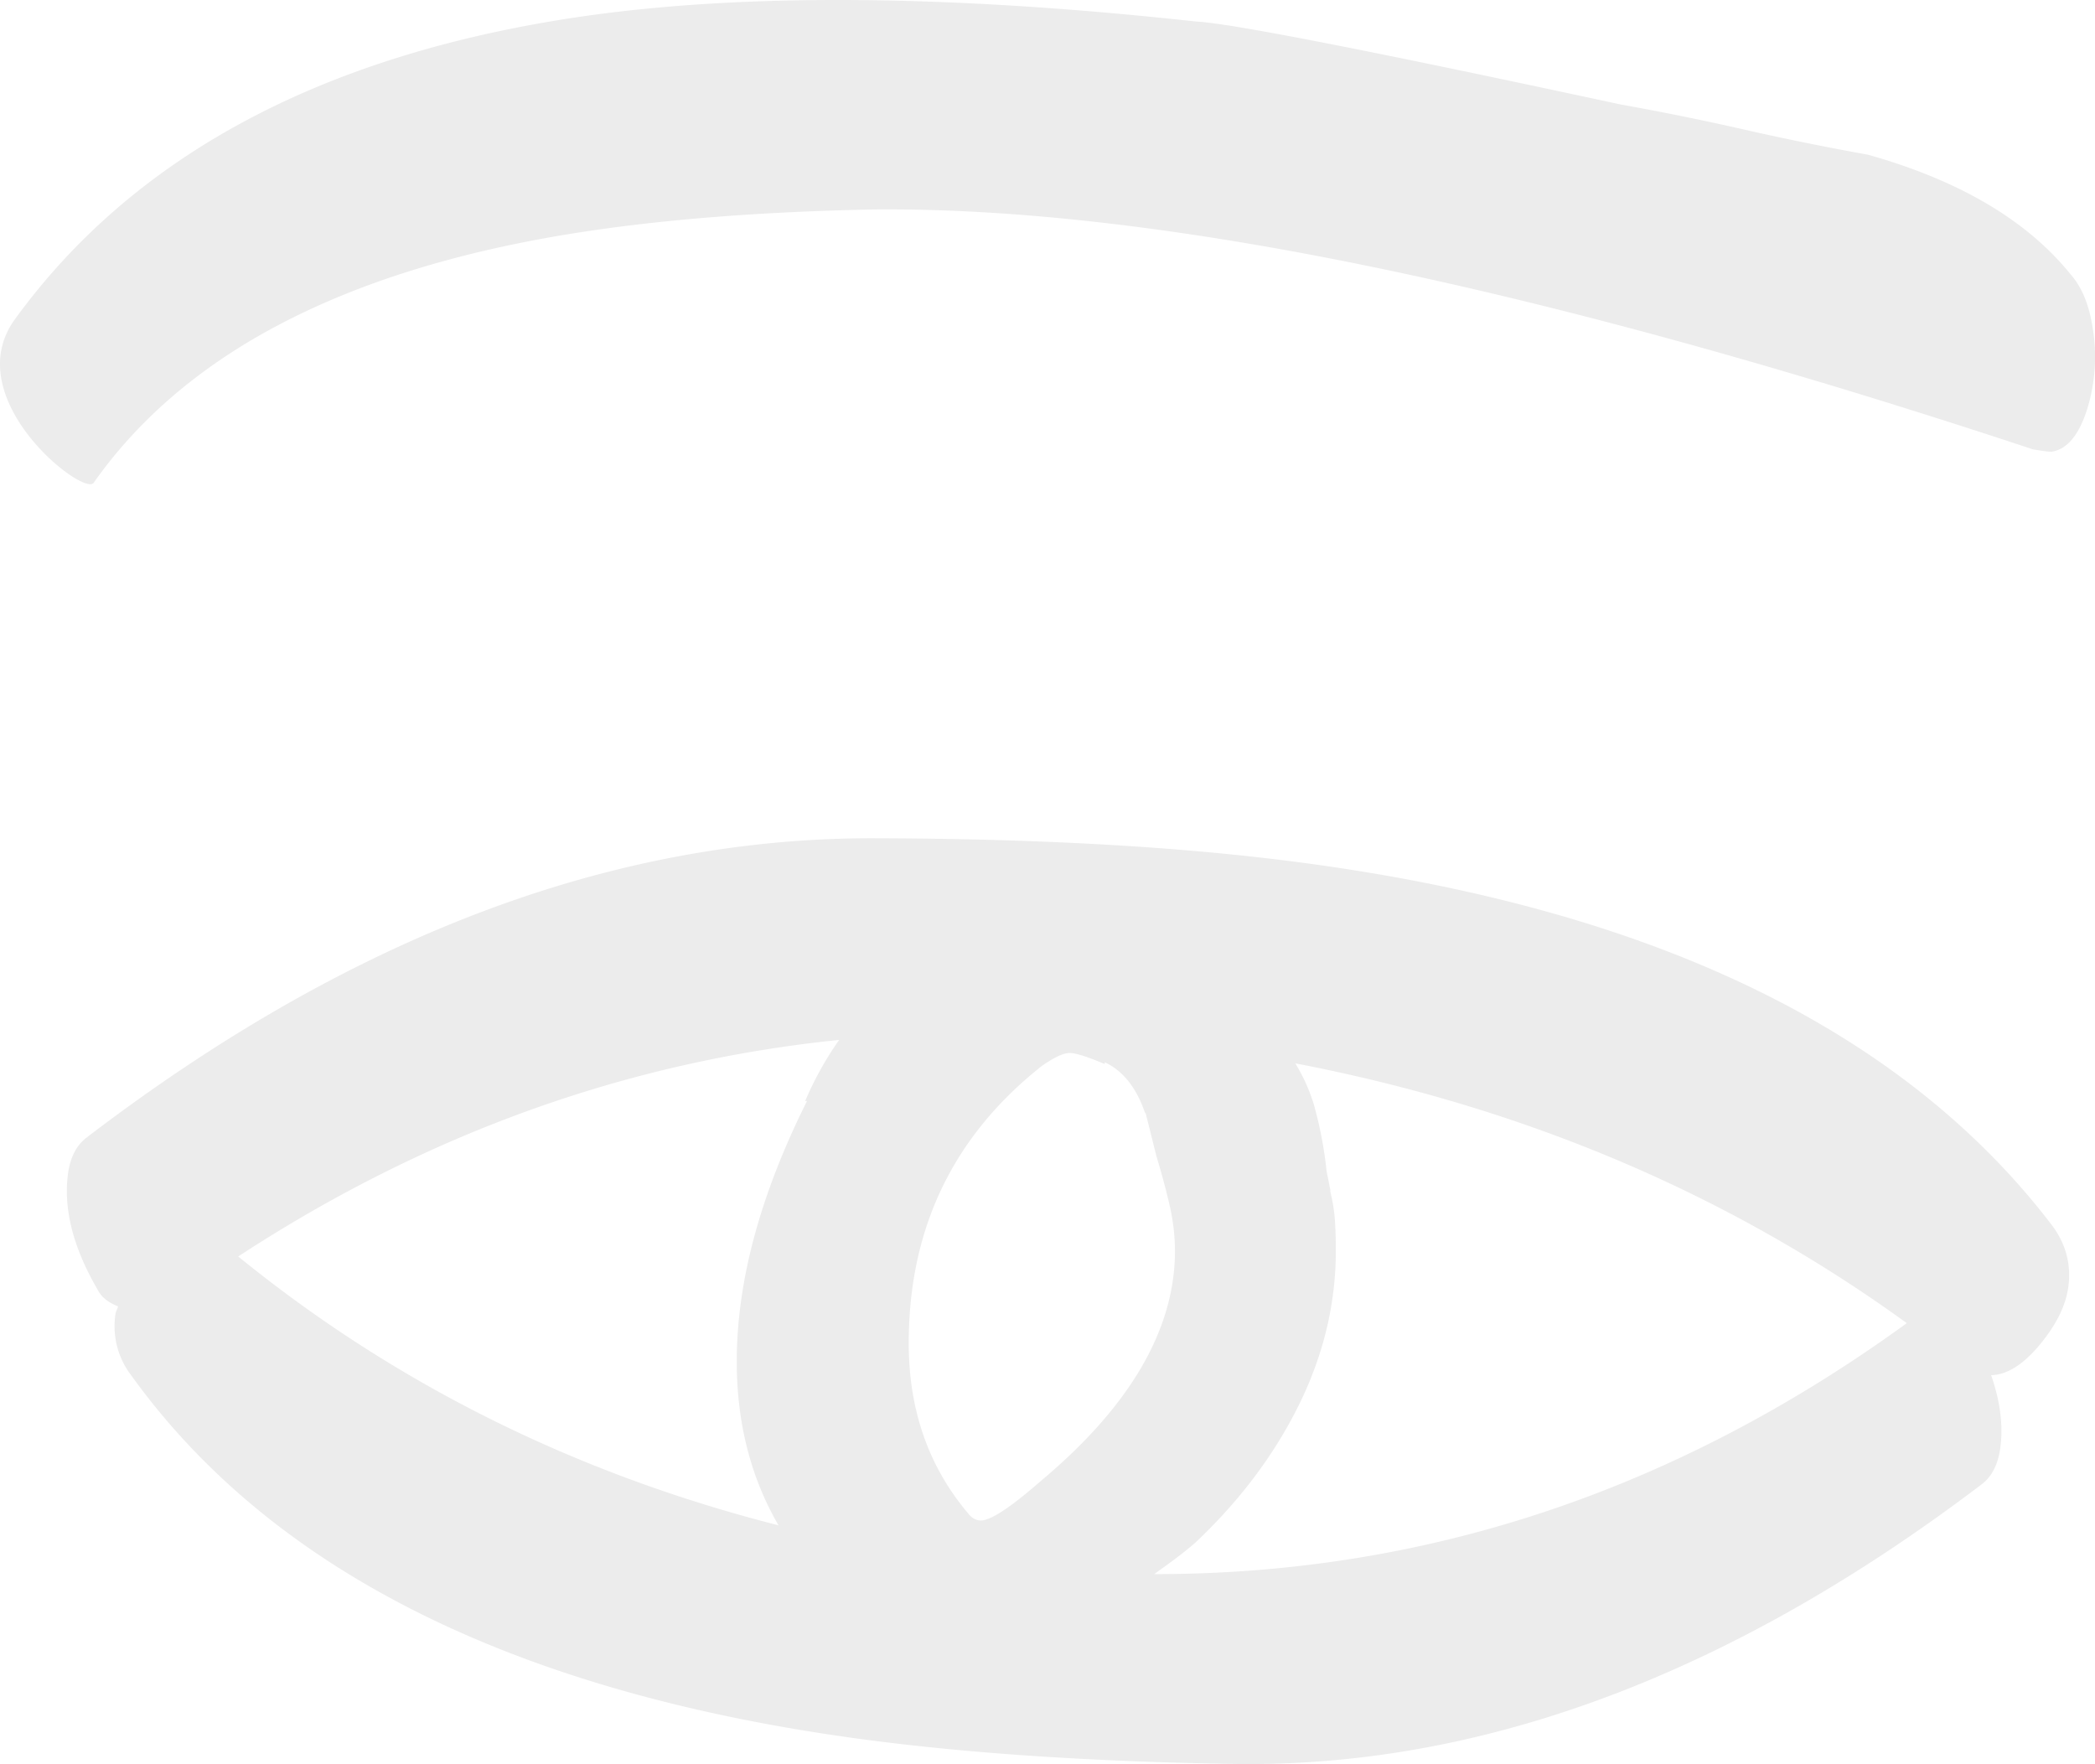
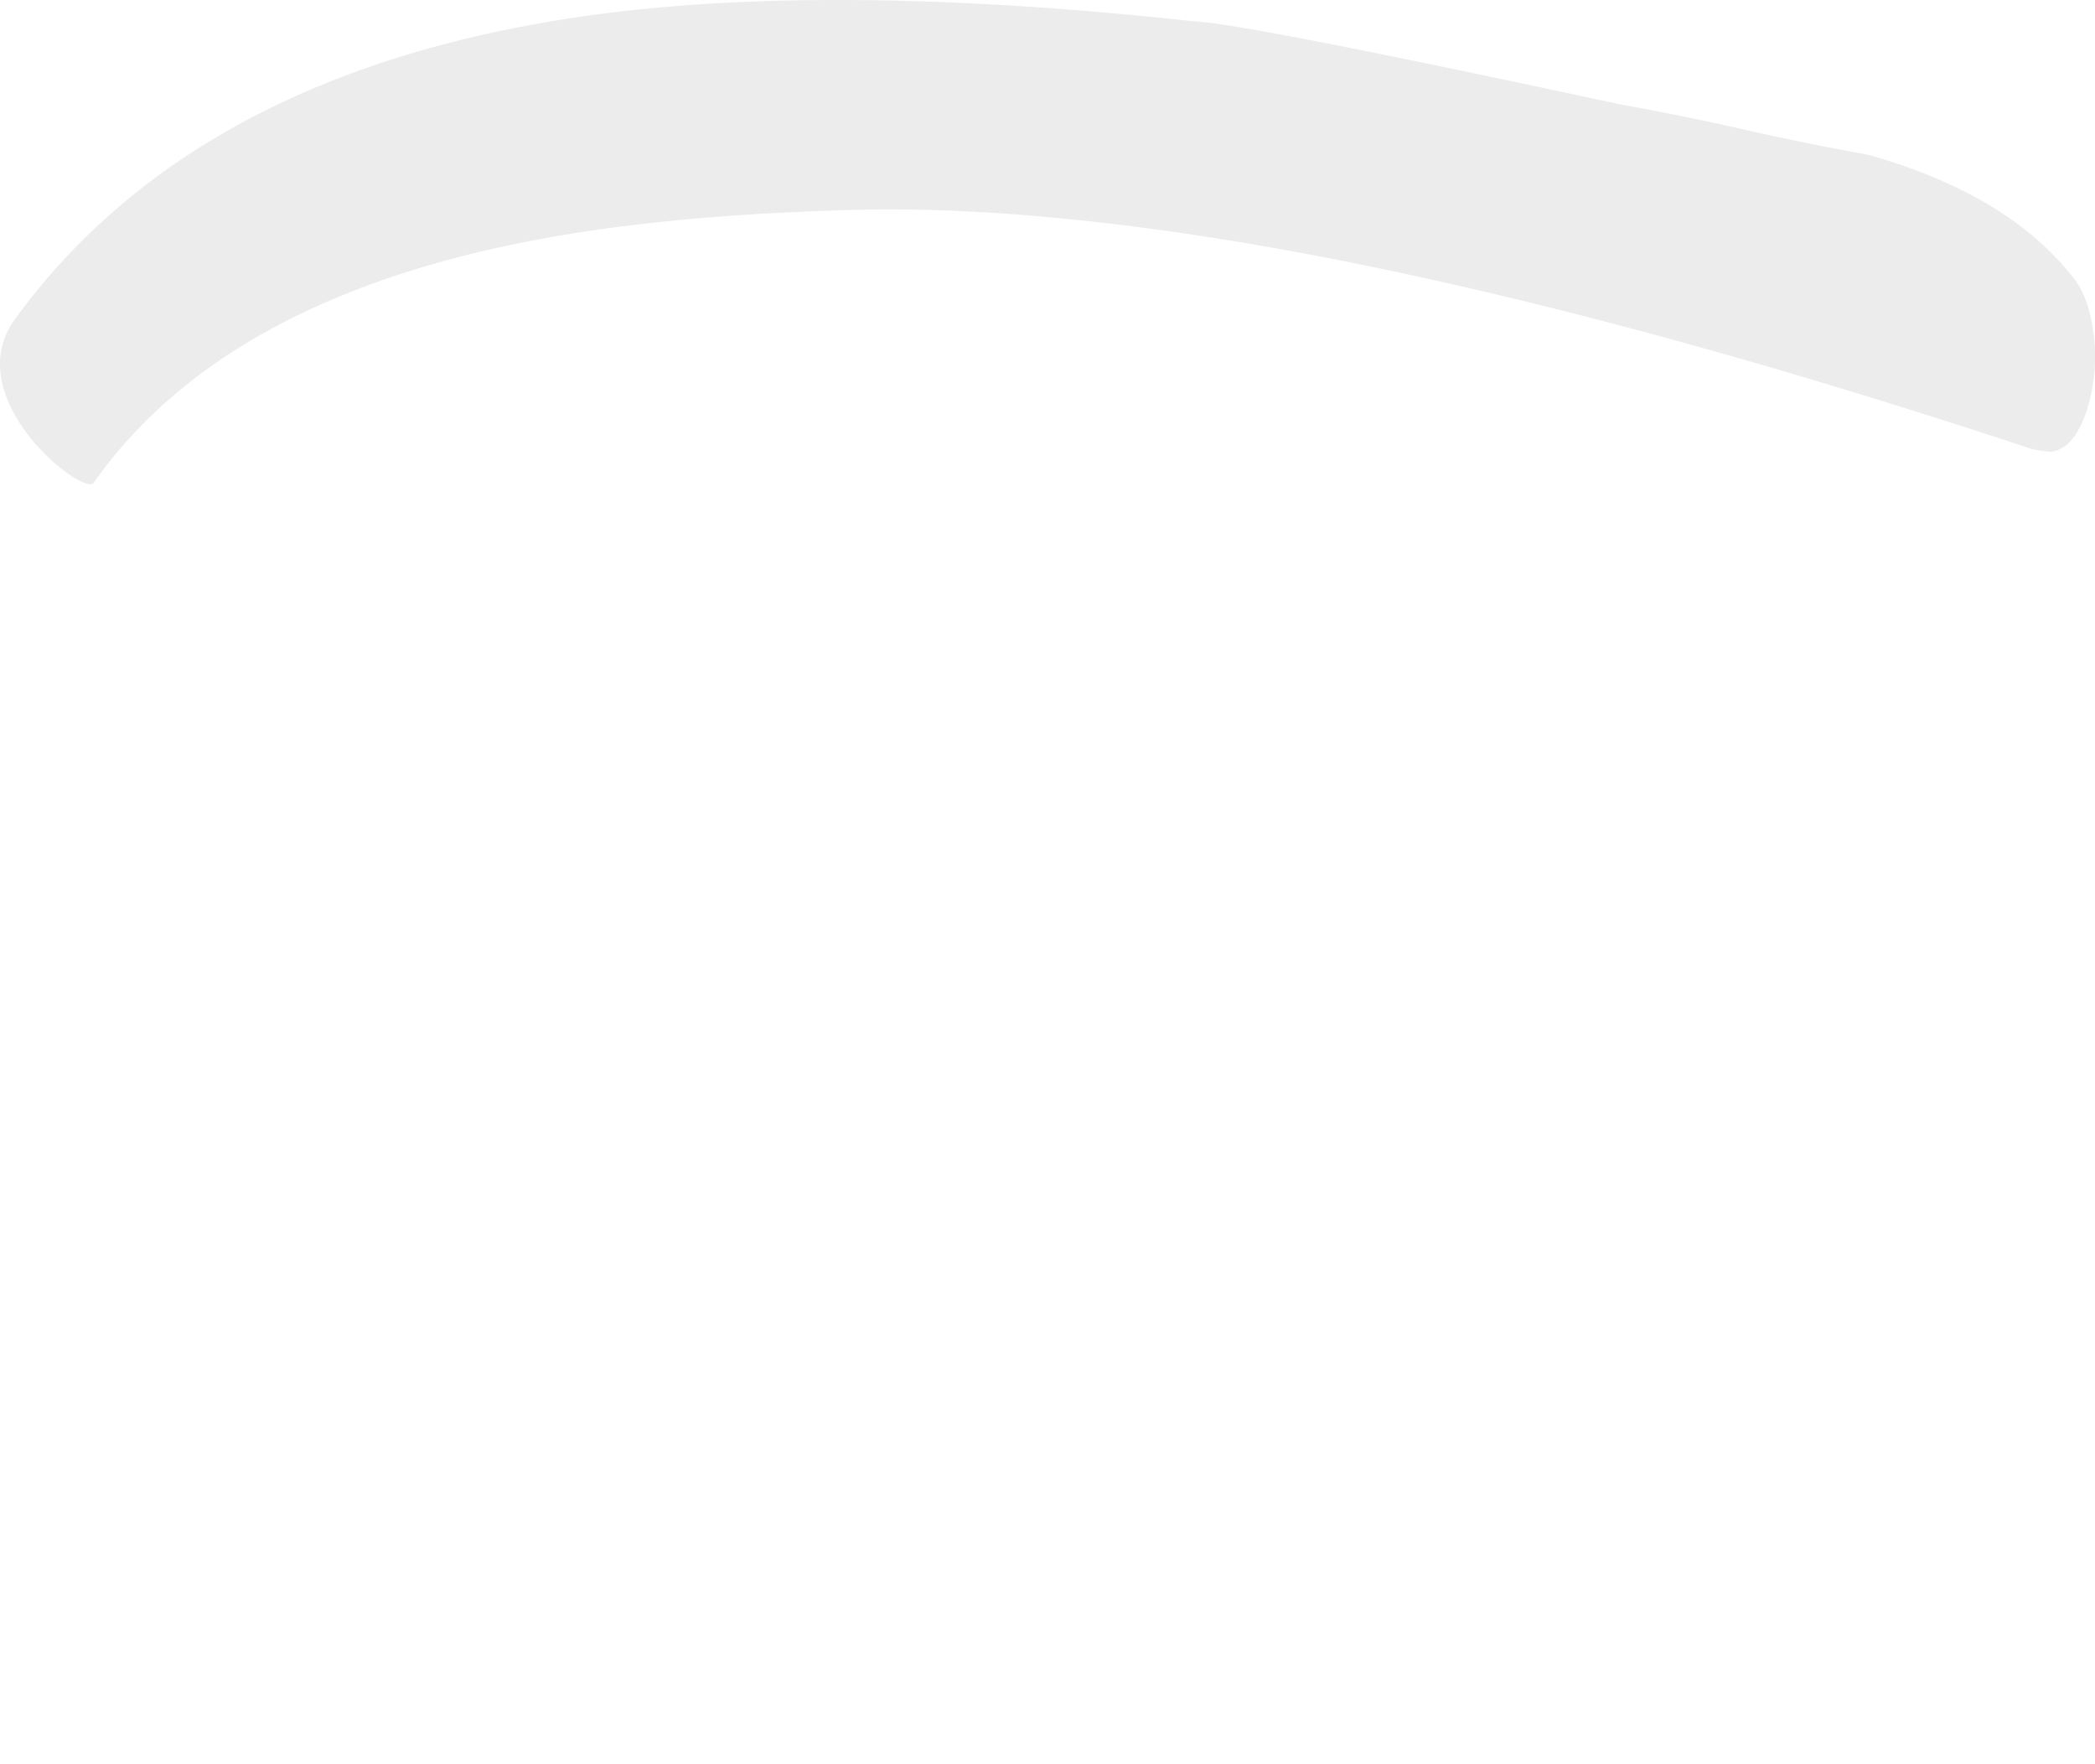
<svg xmlns="http://www.w3.org/2000/svg" width="1007.194" height="848.078" viewBox="0 0 1007.194 848.078">
  <defs>
    <clipPath id="clip-path">
      <rect id="Rectangle_228" data-name="Rectangle 228" width="1007.194" height="848.078" />
    </clipPath>
  </defs>
  <g id="oeil" transform="translate(0 7)" opacity="0.075">
    <g id="Groupe_200" data-name="Groupe 200" transform="translate(0 -7)" clip-path="url(#clip-path)">
-       <path id="Tracé_11845" data-name="Tracé 11845" d="M2.408,186.194q-3.107,25.279,14.4,55.281c1.873,3.712,5.369,6.148,9.744,7.9-.315,1.259-1.077,2.535-1.259,3.795a38.755,38.755,0,0,0,7.49,29.232Q133.328,422.225,378.374,456.652q77.528,10.887,182.73,12.66,179.789,3.555,361.6-134.541,7.084-5.493,8.733-17.184c1.541-10.954-.083-22.719-4.375-35.131,7.225-.215,14.682-4.54,22.4-13.505q13-15.138,14.765-29.414,2.038-16.455-8.584-30.027Q846,66.733,585.53,34.751,503.1,24.634,391.565,24.327q-190.626-1.069-380.275,144Q3.883,174.1,2.408,186.194M524.7,378.088c6.579-4.739,13.174-9.379,19.753-15.113q32.016-30.2,49.78-66.185Q612,260.823,612.011,222.618q0-8-.447-14.665a79.5,79.5,0,0,0-2.221-13.771V193.3l-1.773-8.882a190.953,190.953,0,0,0-6.231-32.43,85.541,85.541,0,0,0-8.816-19.454q165.546,31.817,293.989,124.9C775.1,338.351,654.416,378.188,524.7,378.088m-118.02-111.06q0-82.624,64-133.249,8.874-6.214,13.34-6.214,4.424,0,16.886,5.319v-.878q13.323,6.214,19.554,24.873v-.895l5.336,21.327c2.353,7.706,4.441,15.395,6.214,23.1a98.832,98.832,0,0,1,2.668,22.205q0,56.847-64.893,111.043Q448.453,352.3,441.344,352.3c-2.386,0-4.441-1.177-6.231-3.546Q406.653,315,406.677,267.028M324,275.911c0,29.894,6.91,56.027,20.084,78.729Q197.434,317.28,84.319,225.385,219.54,136.995,373.237,121.269A157.993,157.993,0,0,0,356.9,150.649h.878Q324,218.185,324,275.911" transform="translate(30.204 378.678)" />
      <path id="Tracé_11846" data-name="Tracé 11846" d="M7.212,153.431Q91.352,37.723,271.538,9.179q119.71-18.941,303.832,1.21,24.21,1.193,203.676,39.82,29.928,5.369,59.474,12.08Q868.05,69,898.01,74.37q66.194,18.593,97.72,57.85,7.73,8.9,10.274,24.923a85.342,85.342,0,0,1-2.585,39.605q-5.915,18.643-17,20.4c-.828.133-3.844-.249-9.031-1.11Q623.526,98.838,420.148,100.7q-82,1.616-143.688,11.368-165.372,26.2-231.466,120.091c-4.839,6.662-65.473-40.632-37.782-78.73" transform="translate(-0.003 -0.004)" />
    </g>
  </g>
</svg>